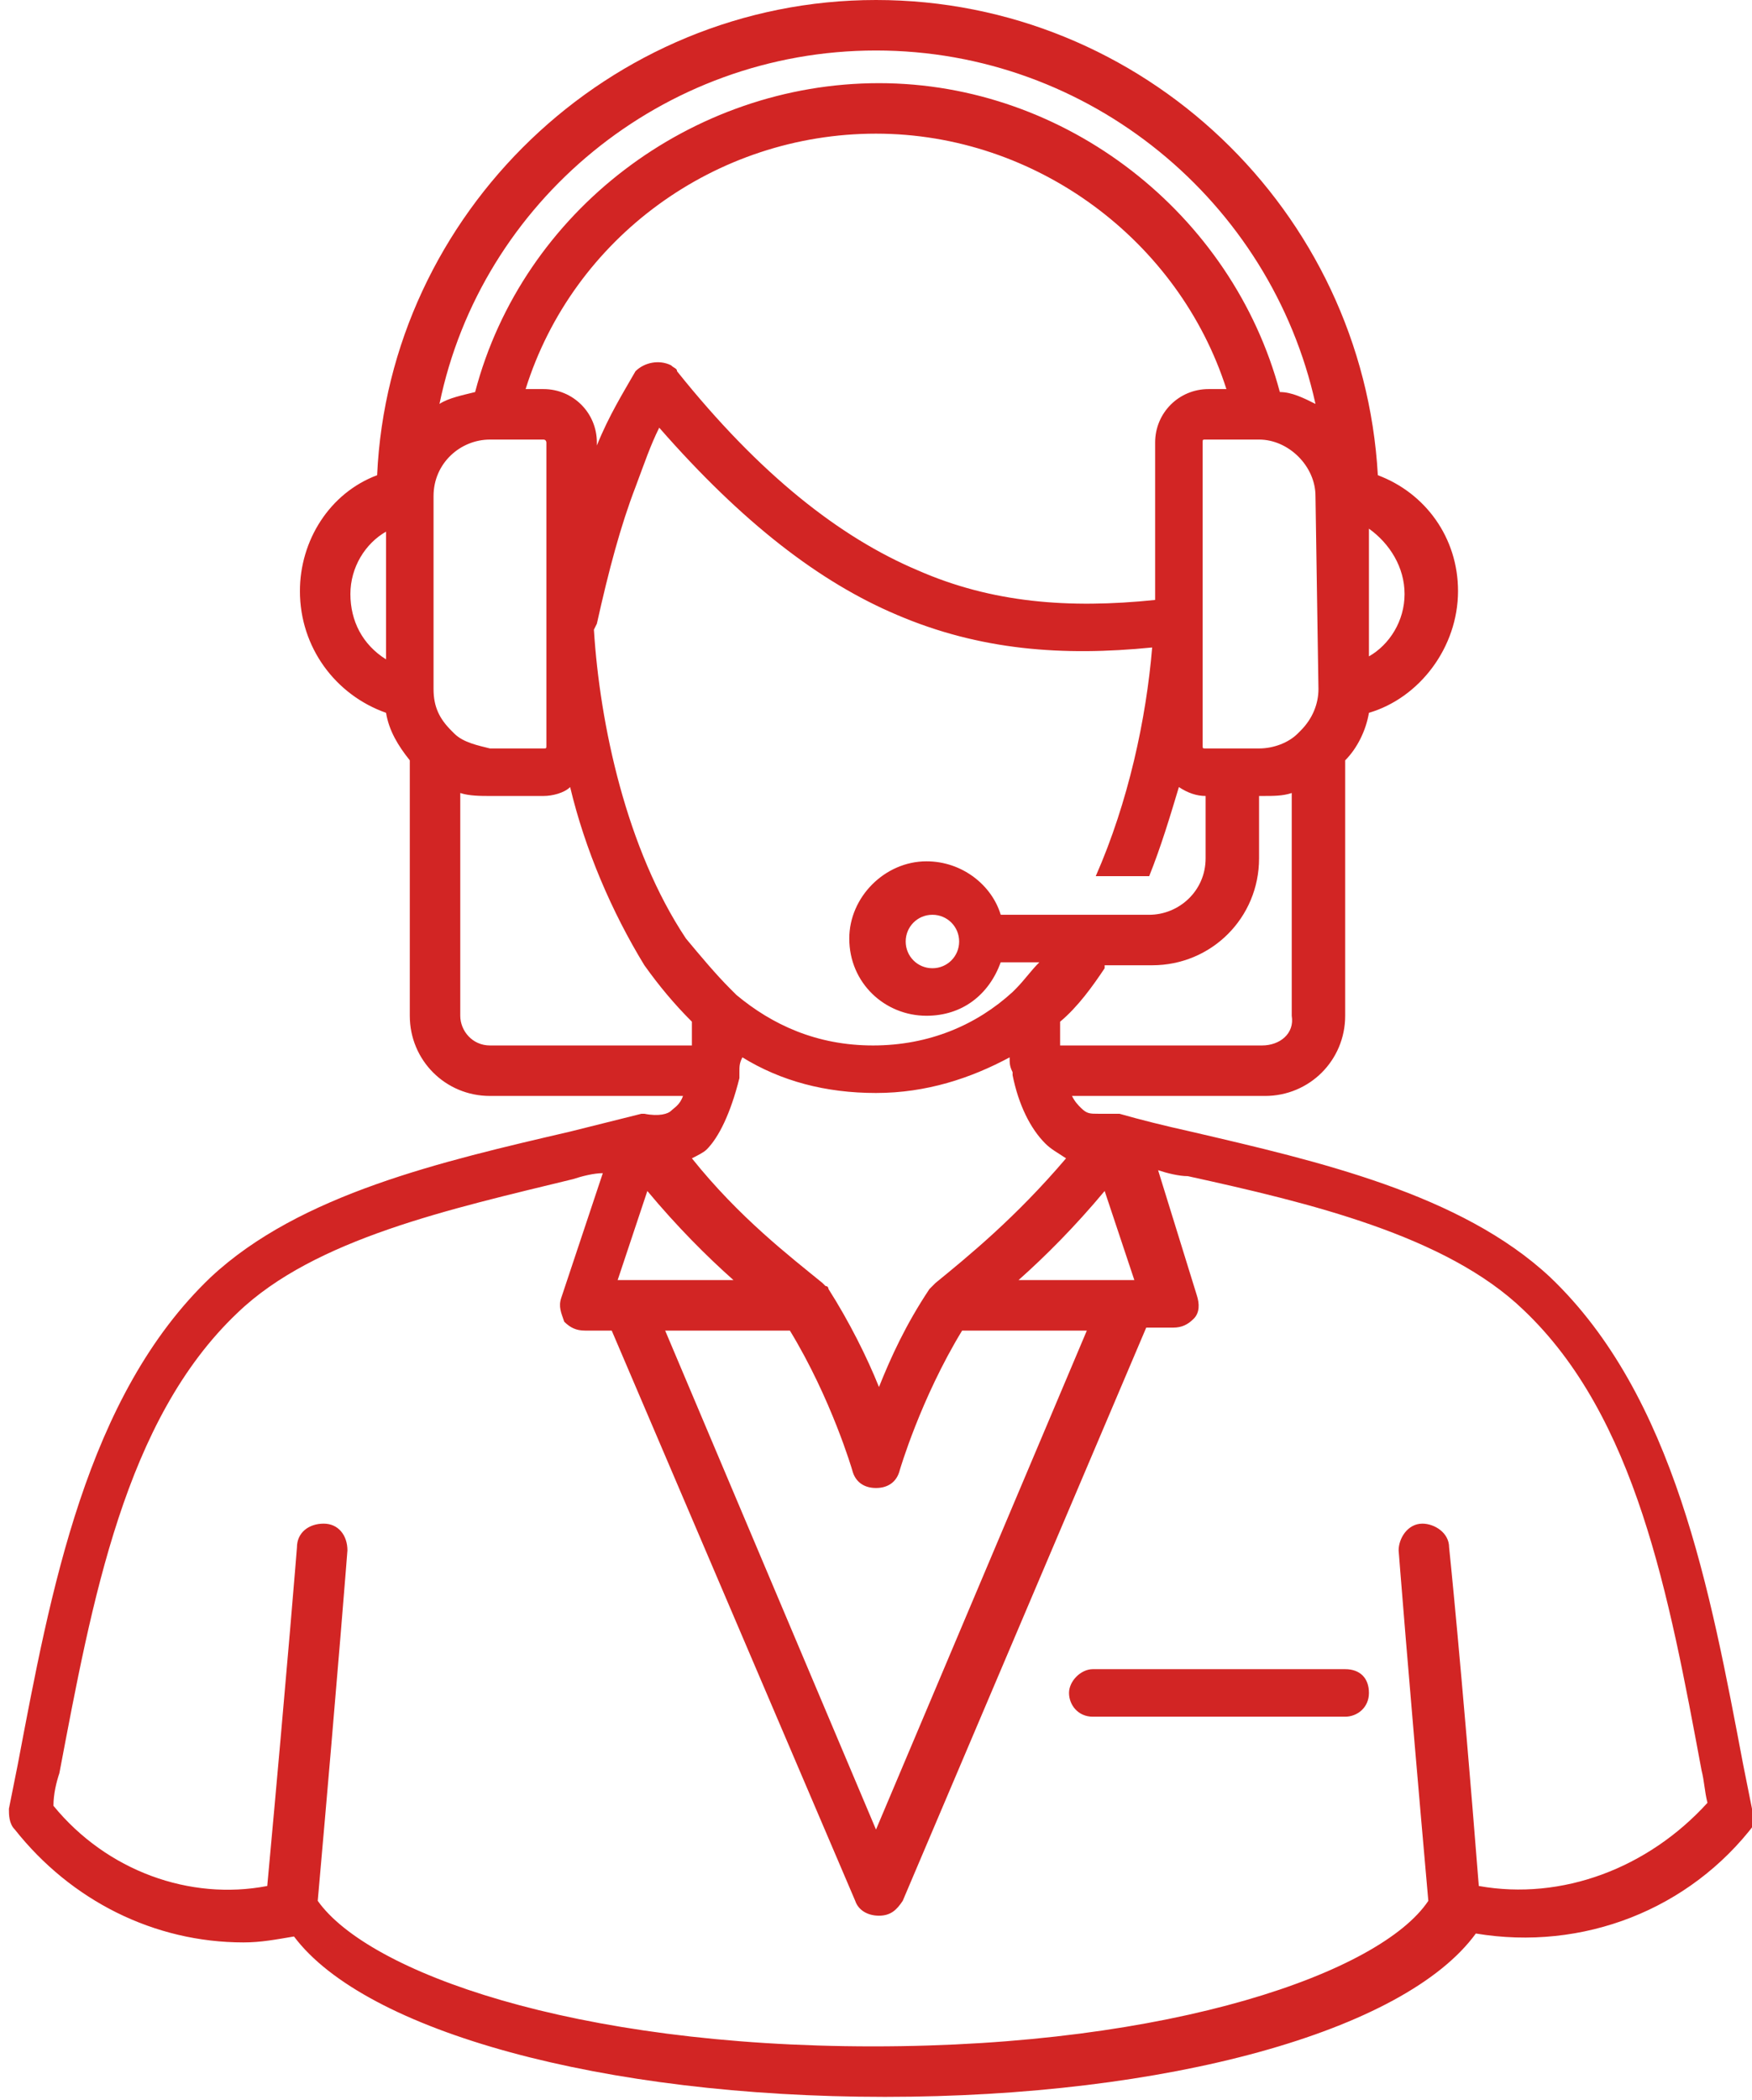
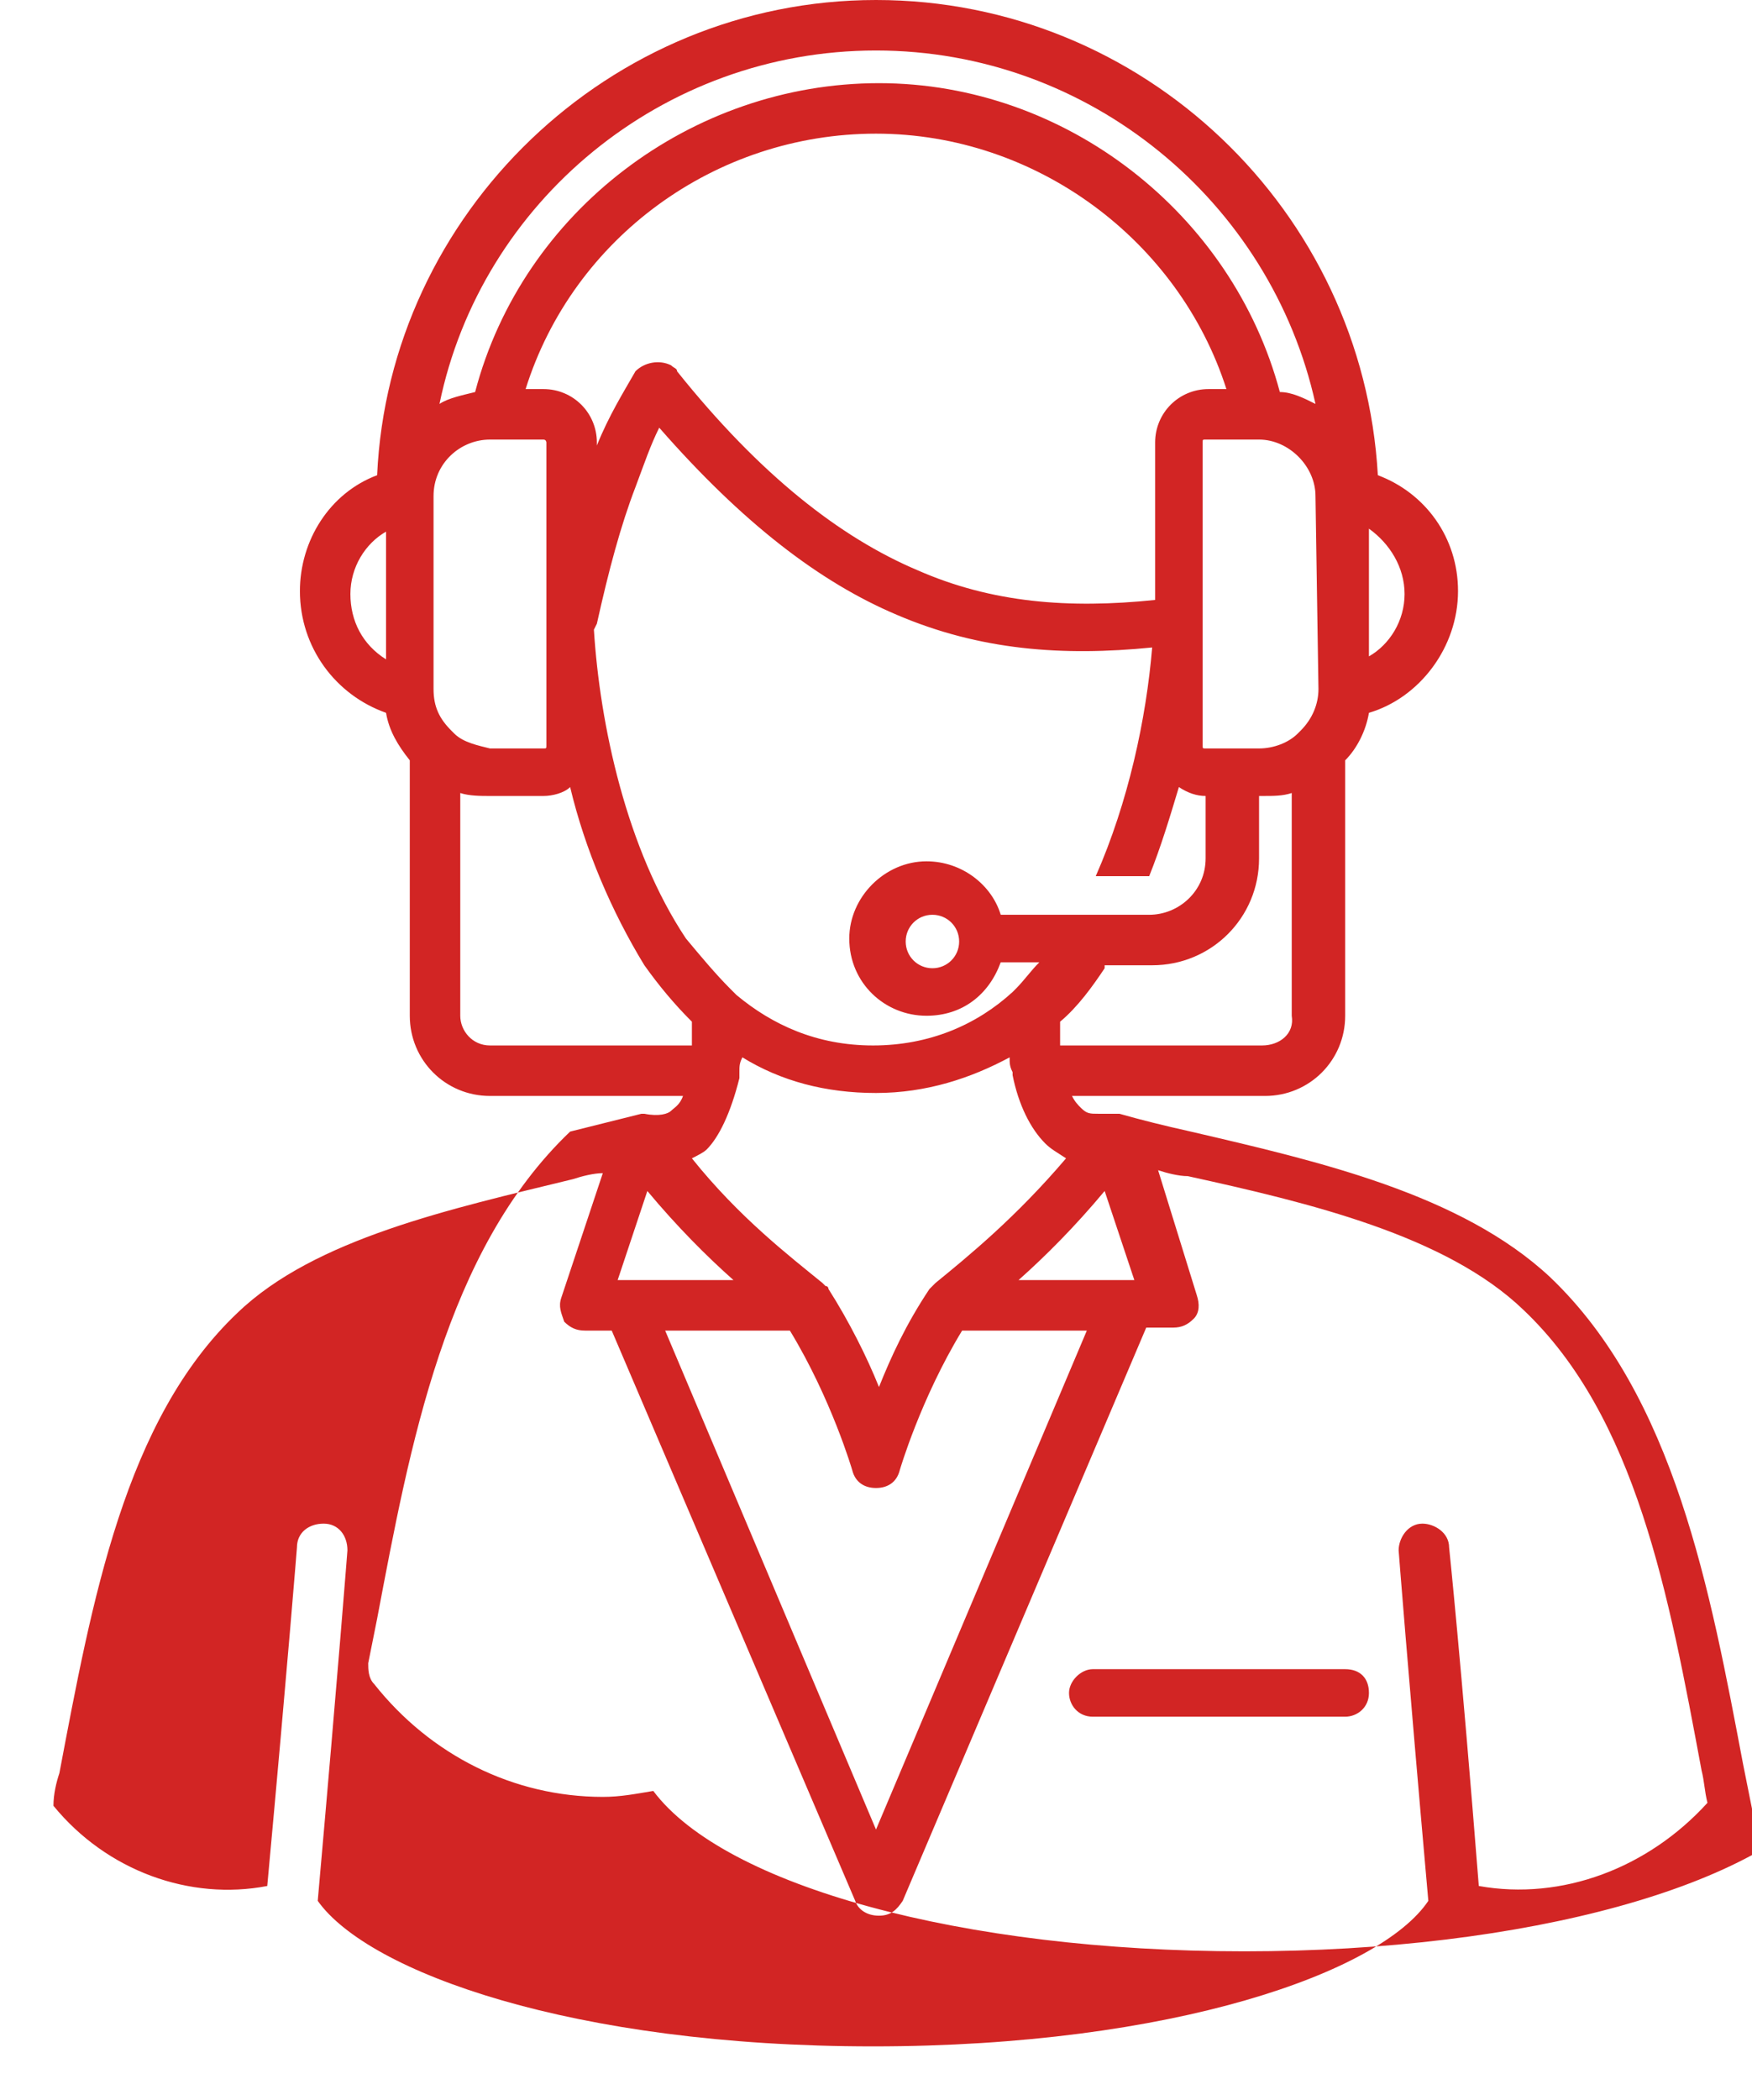
<svg xmlns="http://www.w3.org/2000/svg" version="1.1" id="Layer_1" x="0px" y="0px" viewBox="0 0 59 70.7" style="enable-background:new 0 0 59 70.7;" xml:space="preserve">
  <style type="text/css">
	.st0{fill:#D22524;}
</style>
-   <path class="st0" d="M59,60.9c-0.1-0.5-0.2-1-0.3-1.5c-1.1-5.8-2.3-12.4-6.5-16.4c-3-2.8-7.8-3.9-12.1-4.9c-0.9-0.2-1.7-0.4-2.4-0.6  c0,0,0,0,0,0c0,0-0.1,0-0.1,0c0,0,0,0,0,0c0,0-0.1,0-0.1,0h0c0,0-0.1,0-0.1,0h0c0,0-0.1,0-0.1,0l0,0h0c0,0,0,0-0.1,0c0,0,0,0,0,0  l0,0c-0.1,0-0.1,0-0.2,0c-0.3,0-0.4,0-0.6-0.2c-0.1-0.1-0.2-0.2-0.3-0.4h6.5c1.5,0,2.7-1.2,2.7-2.7v-8.6c0.4-0.4,0.7-1,0.8-1.6  c1.7-0.5,3-2.2,3-4.1c0-1.8-1.1-3.3-2.7-3.9C45.9,7.1,38.5,0,29.5,0S13.1,7.2,12.7,16c-1.6,0.6-2.6,2.2-2.6,3.9  c0,1.9,1.2,3.5,2.9,4.1c0.1,0.6,0.4,1.1,0.8,1.6v8.6c0,1.5,1.2,2.7,2.7,2.7H23c-0.1,0.3-0.3,0.4-0.4,0.5c-0.1,0.1-0.4,0.2-0.9,0.1  c0,0,0,0,0,0h0h0c0,0,0,0,0,0s0,0,0,0h0h-0.1c0,0,0,0,0,0c0,0,0,0,0,0c0,0,0,0,0,0l0,0c0,0,0,0,0,0h0c0,0,0,0,0,0l0,0  c-0.8,0.2-1.6,0.4-2.4,0.6c-4.3,1-9.1,2.1-12.1,4.9c-4.2,4-5.4,10.6-6.5,16.4c-0.1,0.5-0.2,1-0.3,1.5c0,0.2,0,0.5,0.2,0.7  c1.9,2.4,4.7,3.8,7.7,3.8c0.6,0,1.1-0.1,1.7-0.2c2.4,3.2,10.4,5.4,19.9,5.4s17.5-2.2,19.9-5.5c3.6,0.6,7.2-0.8,9.4-3.7  C59,61.3,59.1,61.1,59,60.9L59,60.9L59,60.9z M15.3,24.7c0,0-0.1-0.1-0.1-0.1c-0.4-0.4-0.6-0.8-0.6-1.4v-6.5c0-1.1,0.9-1.9,1.9-1.9  h1.8c0.1,0,0.1,0.1,0.1,0.1v6c0,0,0,0.1,0,0.1c0,0,0,0,0,0.1v4c0,0.1,0,0.1-0.1,0.1h-1.8C16.1,25.1,15.6,25,15.3,24.7L15.3,24.7  L15.3,24.7z M44.4,23.2c0,0.5-0.2,1-0.6,1.4c0,0,0,0-0.1,0.1c-0.3,0.3-0.8,0.5-1.3,0.5h-1.8c-0.1,0-0.1,0-0.1-0.1V14.9  c0-0.1,0-0.1,0.1-0.1h1.8c1,0,1.9,0.9,1.9,1.9L44.4,23.2L44.4,23.2L44.4,23.2z M40.7,13.1c-1,0-1.8,0.8-1.8,1.8v5.3  c-2.9,0.3-5.5,0.1-8-1c-2.6-1.1-5.3-3.2-8.1-6.7c0-0.1-0.1-0.1-0.2-0.2c-0.4-0.2-0.9-0.1-1.2,0.2c-0.4,0.7-0.9,1.5-1.3,2.5v-0.1  c0-1-0.8-1.8-1.8-1.8h-0.6c1.6-5.1,6.4-8.6,11.8-8.6s10.2,3.6,11.8,8.6L40.7,13.1L40.7,13.1z M20.1,21c0.4-1.8,0.8-3.3,1.3-4.6  c0.3-0.8,0.5-1.4,0.8-2c2.8,3.2,5.4,5.2,8,6.3c2.8,1.2,5.6,1.4,8.6,1.1c-0.2,2.4-0.8,5.2-1.9,7.7h1.8c0.4-1,0.7-2,1-3  c0.3,0.2,0.6,0.3,0.9,0.3v2.1c0,1.1-0.9,1.9-1.9,1.9h-5c-0.3-1-1.3-1.8-2.5-1.8c-1.4,0-2.6,1.2-2.6,2.6c0,1.5,1.2,2.6,2.6,2.6  c1.2,0,2.1-0.7,2.5-1.8h1.3c-0.3,0.3-0.5,0.6-0.8,0.9c0,0,0,0-0.1,0.1c-1.2,1.1-2.8,1.8-4.7,1.8s-3.4-0.7-4.6-1.7  c-0.1-0.1-0.1-0.1-0.2-0.2c-0.5-0.5-1-1.1-1.5-1.7c-2-3-2.9-7.2-3.1-10.4L20.1,21L20.1,21z M32.3,31.7c0,0.5-0.4,0.9-0.9,0.9  s-0.9-0.4-0.9-0.9s0.4-0.9,0.9-0.9S32.3,31.2,32.3,31.7z M24.9,36.3c0-0.1,0-0.1,0-0.2c0-0.2,0-0.3,0.1-0.5c1.3,0.8,2.8,1.2,4.5,1.2  c1.7,0,3.2-0.5,4.5-1.2c0,0.2,0,0.3,0.1,0.5c0,0,0,0.1,0,0.1c0.2,1,0.6,1.8,1.1,2.3c0.2,0.2,0.4,0.3,0.7,0.5c-1.7,2-3.3,3.3-4.4,4.2  l0,0c0,0-0.1,0.1-0.1,0.1l0,0c0,0-0.1,0.1-0.1,0.1l0,0c-0.8,1.2-1.3,2.3-1.7,3.3c-0.4-1-1-2.2-1.7-3.3l0,0c0,0,0-0.1-0.1-0.1  c0,0,0,0,0,0c0,0-0.1-0.1-0.1-0.1l0,0c-1.1-0.9-2.8-2.2-4.4-4.2c0.2-0.1,0.4-0.2,0.5-0.3C24.2,38.3,24.6,37.5,24.9,36.3L24.9,36.3  L24.9,36.3z M37.9,43.1h-3.6c0.9-0.8,1.9-1.8,2.9-3l1,3H37.9C37.9,43.1,37.9,43.1,37.9,43.1z M21.1,43.1h-0.3l1-3c1,1.2,2,2.2,2.9,3  H21.1C21.1,43.1,21.1,43.1,21.1,43.1z M26.6,44.8c1.4,2.3,2.1,4.7,2.1,4.7c0.1,0.4,0.4,0.6,0.8,0.6s0.7-0.2,0.8-0.6  c0,0,0.7-2.4,2.1-4.7h4.2l-7.1,16.8l-7.1-16.8L26.6,44.8L26.6,44.8z M42.5,35.2h-6.8c0-0.2,0-0.5,0-0.8c0.6-0.5,1.1-1.2,1.5-1.8  c0,0,0,0,0-0.1h1.6c2,0,3.6-1.6,3.6-3.6v-2.1h0.1c0.4,0,0.7,0,1-0.1v7.5C43.6,34.8,43.1,35.2,42.5,35.2L42.5,35.2L42.5,35.2z   M47.3,20c0,0.9-0.5,1.7-1.2,2.1v-4.3C46.8,18.3,47.3,19.1,47.3,20z M29.5,1.7c7.2,0,13.3,5.1,14.8,11.9c-0.4-0.2-0.8-0.4-1.2-0.4  c-1.6-6-7.2-10.4-13.5-10.4S17.6,7.1,16,13.2c-0.4,0.1-0.9,0.2-1.2,0.4C16.2,6.8,22.3,1.7,29.5,1.7C29.5,1.7,29.5,1.7,29.5,1.7z   M11.8,20c0-0.9,0.5-1.7,1.2-2.1v4.3C12.2,21.7,11.8,20.9,11.8,20z M16.5,35.2c-0.6,0-1-0.5-1-1v-7.5c0.3,0.1,0.7,0.1,1,0.1h1.8  c0.3,0,0.7-0.1,0.9-0.3c0.5,2.1,1.4,4.2,2.5,6c0.5,0.7,1,1.3,1.6,1.9c0,0.3,0,0.6,0,0.8L16.5,35.2L16.5,35.2L16.5,35.2z M49.8,63.5  c-0.6-7.6-1-11.4-1-11.4c0-0.5-0.5-0.8-0.9-0.8c-0.5,0-0.8,0.5-0.8,0.9c0,0,0.3,3.9,1,11.8c-1.6,2.4-8.6,4.9-18.7,4.9  s-17-2.5-18.7-4.9c0.7-7.9,1-11.8,1-11.8c0-0.5-0.3-0.9-0.8-0.9c-0.5,0-0.9,0.3-0.9,0.8c0,0-0.3,3.8-1,11.4C6.4,64,3.6,63,1.8,60.8  C1.8,60.4,1.9,60,2,59.7c1.1-5.8,2.2-11.9,6-15.5c2.6-2.5,7.2-3.5,11.3-4.5c0.3-0.1,0.7-0.2,1-0.2l-1.4,4.2c-0.1,0.3,0,0.5,0.1,0.8  c0.2,0.2,0.4,0.3,0.7,0.3h0.9L28.8,64c0.1,0.3,0.4,0.5,0.8,0.5s0.6-0.2,0.8-0.5l8.2-19.3h0.9c0.3,0,0.5-0.1,0.7-0.3  c0.2-0.2,0.2-0.5,0.1-0.8l-1.3-4.2c0.3,0.1,0.7,0.2,1,0.2c4.1,0.9,8.7,2,11.3,4.5c3.8,3.6,4.9,9.6,6,15.5c0.1,0.4,0.1,0.7,0.2,1.1  C55.5,62.9,52.6,64,49.8,63.5L49.8,63.5L49.8,63.5z M46.1,57c0,0.5-0.4,0.8-0.8,0.8h-8.5c-0.5,0-0.8-0.4-0.8-0.8s0.4-0.8,0.8-0.8  h8.5C45.8,56.2,46.1,56.5,46.1,57z" />
+   <path class="st0" d="M59,60.9c-0.1-0.5-0.2-1-0.3-1.5c-1.1-5.8-2.3-12.4-6.5-16.4c-3-2.8-7.8-3.9-12.1-4.9c-0.9-0.2-1.7-0.4-2.4-0.6  c0,0,0,0,0,0c0,0-0.1,0-0.1,0c0,0,0,0,0,0c0,0-0.1,0-0.1,0h0c0,0-0.1,0-0.1,0h0c0,0-0.1,0-0.1,0l0,0h0c0,0,0,0-0.1,0c0,0,0,0,0,0  l0,0c-0.1,0-0.1,0-0.2,0c-0.3,0-0.4,0-0.6-0.2c-0.1-0.1-0.2-0.2-0.3-0.4h6.5c1.5,0,2.7-1.2,2.7-2.7v-8.6c0.4-0.4,0.7-1,0.8-1.6  c1.7-0.5,3-2.2,3-4.1c0-1.8-1.1-3.3-2.7-3.9C45.9,7.1,38.5,0,29.5,0S13.1,7.2,12.7,16c-1.6,0.6-2.6,2.2-2.6,3.9  c0,1.9,1.2,3.5,2.9,4.1c0.1,0.6,0.4,1.1,0.8,1.6v8.6c0,1.5,1.2,2.7,2.7,2.7H23c-0.1,0.3-0.3,0.4-0.4,0.5c-0.1,0.1-0.4,0.2-0.9,0.1  c0,0,0,0,0,0h0h0c0,0,0,0,0,0s0,0,0,0h0h-0.1c0,0,0,0,0,0c0,0,0,0,0,0c0,0,0,0,0,0l0,0c0,0,0,0,0,0h0c0,0,0,0,0,0l0,0  c-0.8,0.2-1.6,0.4-2.4,0.6c-4.2,4-5.4,10.6-6.5,16.4c-0.1,0.5-0.2,1-0.3,1.5c0,0.2,0,0.5,0.2,0.7  c1.9,2.4,4.7,3.8,7.7,3.8c0.6,0,1.1-0.1,1.7-0.2c2.4,3.2,10.4,5.4,19.9,5.4s17.5-2.2,19.9-5.5c3.6,0.6,7.2-0.8,9.4-3.7  C59,61.3,59.1,61.1,59,60.9L59,60.9L59,60.9z M15.3,24.7c0,0-0.1-0.1-0.1-0.1c-0.4-0.4-0.6-0.8-0.6-1.4v-6.5c0-1.1,0.9-1.9,1.9-1.9  h1.8c0.1,0,0.1,0.1,0.1,0.1v6c0,0,0,0.1,0,0.1c0,0,0,0,0,0.1v4c0,0.1,0,0.1-0.1,0.1h-1.8C16.1,25.1,15.6,25,15.3,24.7L15.3,24.7  L15.3,24.7z M44.4,23.2c0,0.5-0.2,1-0.6,1.4c0,0,0,0-0.1,0.1c-0.3,0.3-0.8,0.5-1.3,0.5h-1.8c-0.1,0-0.1,0-0.1-0.1V14.9  c0-0.1,0-0.1,0.1-0.1h1.8c1,0,1.9,0.9,1.9,1.9L44.4,23.2L44.4,23.2L44.4,23.2z M40.7,13.1c-1,0-1.8,0.8-1.8,1.8v5.3  c-2.9,0.3-5.5,0.1-8-1c-2.6-1.1-5.3-3.2-8.1-6.7c0-0.1-0.1-0.1-0.2-0.2c-0.4-0.2-0.9-0.1-1.2,0.2c-0.4,0.7-0.9,1.5-1.3,2.5v-0.1  c0-1-0.8-1.8-1.8-1.8h-0.6c1.6-5.1,6.4-8.6,11.8-8.6s10.2,3.6,11.8,8.6L40.7,13.1L40.7,13.1z M20.1,21c0.4-1.8,0.8-3.3,1.3-4.6  c0.3-0.8,0.5-1.4,0.8-2c2.8,3.2,5.4,5.2,8,6.3c2.8,1.2,5.6,1.4,8.6,1.1c-0.2,2.4-0.8,5.2-1.9,7.7h1.8c0.4-1,0.7-2,1-3  c0.3,0.2,0.6,0.3,0.9,0.3v2.1c0,1.1-0.9,1.9-1.9,1.9h-5c-0.3-1-1.3-1.8-2.5-1.8c-1.4,0-2.6,1.2-2.6,2.6c0,1.5,1.2,2.6,2.6,2.6  c1.2,0,2.1-0.7,2.5-1.8h1.3c-0.3,0.3-0.5,0.6-0.8,0.9c0,0,0,0-0.1,0.1c-1.2,1.1-2.8,1.8-4.7,1.8s-3.4-0.7-4.6-1.7  c-0.1-0.1-0.1-0.1-0.2-0.2c-0.5-0.5-1-1.1-1.5-1.7c-2-3-2.9-7.2-3.1-10.4L20.1,21L20.1,21z M32.3,31.7c0,0.5-0.4,0.9-0.9,0.9  s-0.9-0.4-0.9-0.9s0.4-0.9,0.9-0.9S32.3,31.2,32.3,31.7z M24.9,36.3c0-0.1,0-0.1,0-0.2c0-0.2,0-0.3,0.1-0.5c1.3,0.8,2.8,1.2,4.5,1.2  c1.7,0,3.2-0.5,4.5-1.2c0,0.2,0,0.3,0.1,0.5c0,0,0,0.1,0,0.1c0.2,1,0.6,1.8,1.1,2.3c0.2,0.2,0.4,0.3,0.7,0.5c-1.7,2-3.3,3.3-4.4,4.2  l0,0c0,0-0.1,0.1-0.1,0.1l0,0c0,0-0.1,0.1-0.1,0.1l0,0c-0.8,1.2-1.3,2.3-1.7,3.3c-0.4-1-1-2.2-1.7-3.3l0,0c0,0,0-0.1-0.1-0.1  c0,0,0,0,0,0c0,0-0.1-0.1-0.1-0.1l0,0c-1.1-0.9-2.8-2.2-4.4-4.2c0.2-0.1,0.4-0.2,0.5-0.3C24.2,38.3,24.6,37.5,24.9,36.3L24.9,36.3  L24.9,36.3z M37.9,43.1h-3.6c0.9-0.8,1.9-1.8,2.9-3l1,3H37.9C37.9,43.1,37.9,43.1,37.9,43.1z M21.1,43.1h-0.3l1-3c1,1.2,2,2.2,2.9,3  H21.1C21.1,43.1,21.1,43.1,21.1,43.1z M26.6,44.8c1.4,2.3,2.1,4.7,2.1,4.7c0.1,0.4,0.4,0.6,0.8,0.6s0.7-0.2,0.8-0.6  c0,0,0.7-2.4,2.1-4.7h4.2l-7.1,16.8l-7.1-16.8L26.6,44.8L26.6,44.8z M42.5,35.2h-6.8c0-0.2,0-0.5,0-0.8c0.6-0.5,1.1-1.2,1.5-1.8  c0,0,0,0,0-0.1h1.6c2,0,3.6-1.6,3.6-3.6v-2.1h0.1c0.4,0,0.7,0,1-0.1v7.5C43.6,34.8,43.1,35.2,42.5,35.2L42.5,35.2L42.5,35.2z   M47.3,20c0,0.9-0.5,1.7-1.2,2.1v-4.3C46.8,18.3,47.3,19.1,47.3,20z M29.5,1.7c7.2,0,13.3,5.1,14.8,11.9c-0.4-0.2-0.8-0.4-1.2-0.4  c-1.6-6-7.2-10.4-13.5-10.4S17.6,7.1,16,13.2c-0.4,0.1-0.9,0.2-1.2,0.4C16.2,6.8,22.3,1.7,29.5,1.7C29.5,1.7,29.5,1.7,29.5,1.7z   M11.8,20c0-0.9,0.5-1.7,1.2-2.1v4.3C12.2,21.7,11.8,20.9,11.8,20z M16.5,35.2c-0.6,0-1-0.5-1-1v-7.5c0.3,0.1,0.7,0.1,1,0.1h1.8  c0.3,0,0.7-0.1,0.9-0.3c0.5,2.1,1.4,4.2,2.5,6c0.5,0.7,1,1.3,1.6,1.9c0,0.3,0,0.6,0,0.8L16.5,35.2L16.5,35.2L16.5,35.2z M49.8,63.5  c-0.6-7.6-1-11.4-1-11.4c0-0.5-0.5-0.8-0.9-0.8c-0.5,0-0.8,0.5-0.8,0.9c0,0,0.3,3.9,1,11.8c-1.6,2.4-8.6,4.9-18.7,4.9  s-17-2.5-18.7-4.9c0.7-7.9,1-11.8,1-11.8c0-0.5-0.3-0.9-0.8-0.9c-0.5,0-0.9,0.3-0.9,0.8c0,0-0.3,3.8-1,11.4C6.4,64,3.6,63,1.8,60.8  C1.8,60.4,1.9,60,2,59.7c1.1-5.8,2.2-11.9,6-15.5c2.6-2.5,7.2-3.5,11.3-4.5c0.3-0.1,0.7-0.2,1-0.2l-1.4,4.2c-0.1,0.3,0,0.5,0.1,0.8  c0.2,0.2,0.4,0.3,0.7,0.3h0.9L28.8,64c0.1,0.3,0.4,0.5,0.8,0.5s0.6-0.2,0.8-0.5l8.2-19.3h0.9c0.3,0,0.5-0.1,0.7-0.3  c0.2-0.2,0.2-0.5,0.1-0.8l-1.3-4.2c0.3,0.1,0.7,0.2,1,0.2c4.1,0.9,8.7,2,11.3,4.5c3.8,3.6,4.9,9.6,6,15.5c0.1,0.4,0.1,0.7,0.2,1.1  C55.5,62.9,52.6,64,49.8,63.5L49.8,63.5L49.8,63.5z M46.1,57c0,0.5-0.4,0.8-0.8,0.8h-8.5c-0.5,0-0.8-0.4-0.8-0.8s0.4-0.8,0.8-0.8  h8.5C45.8,56.2,46.1,56.5,46.1,57z" />
</svg>